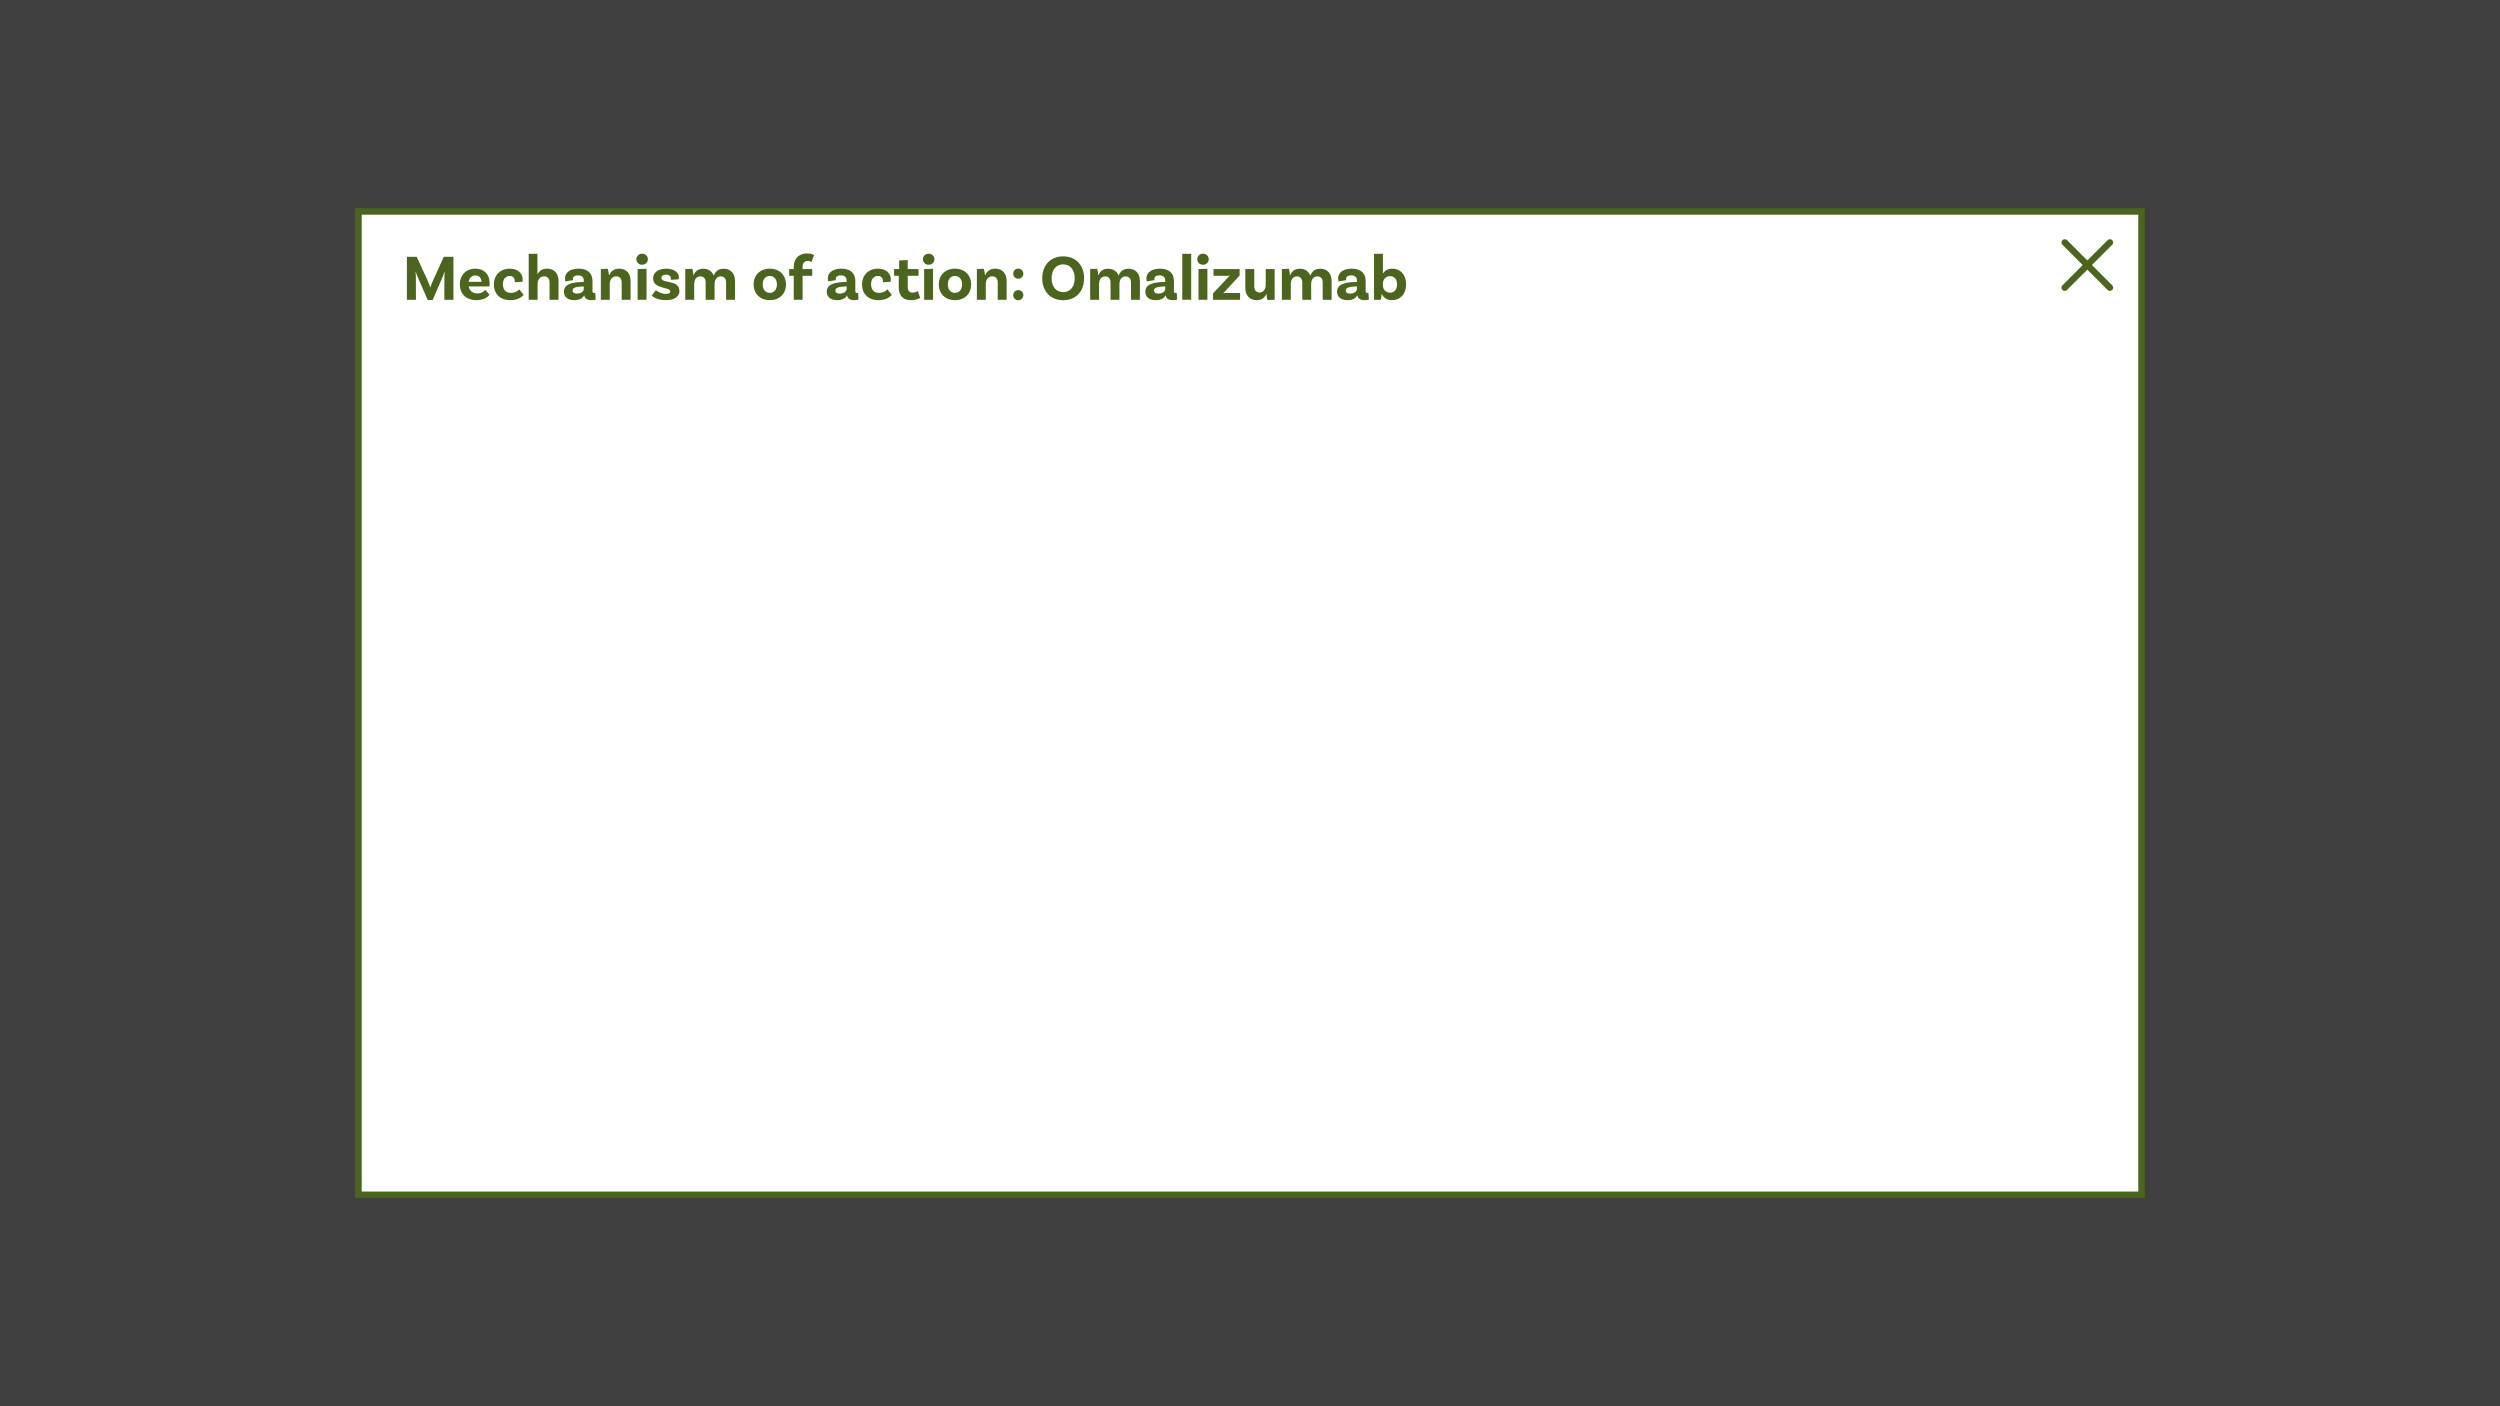
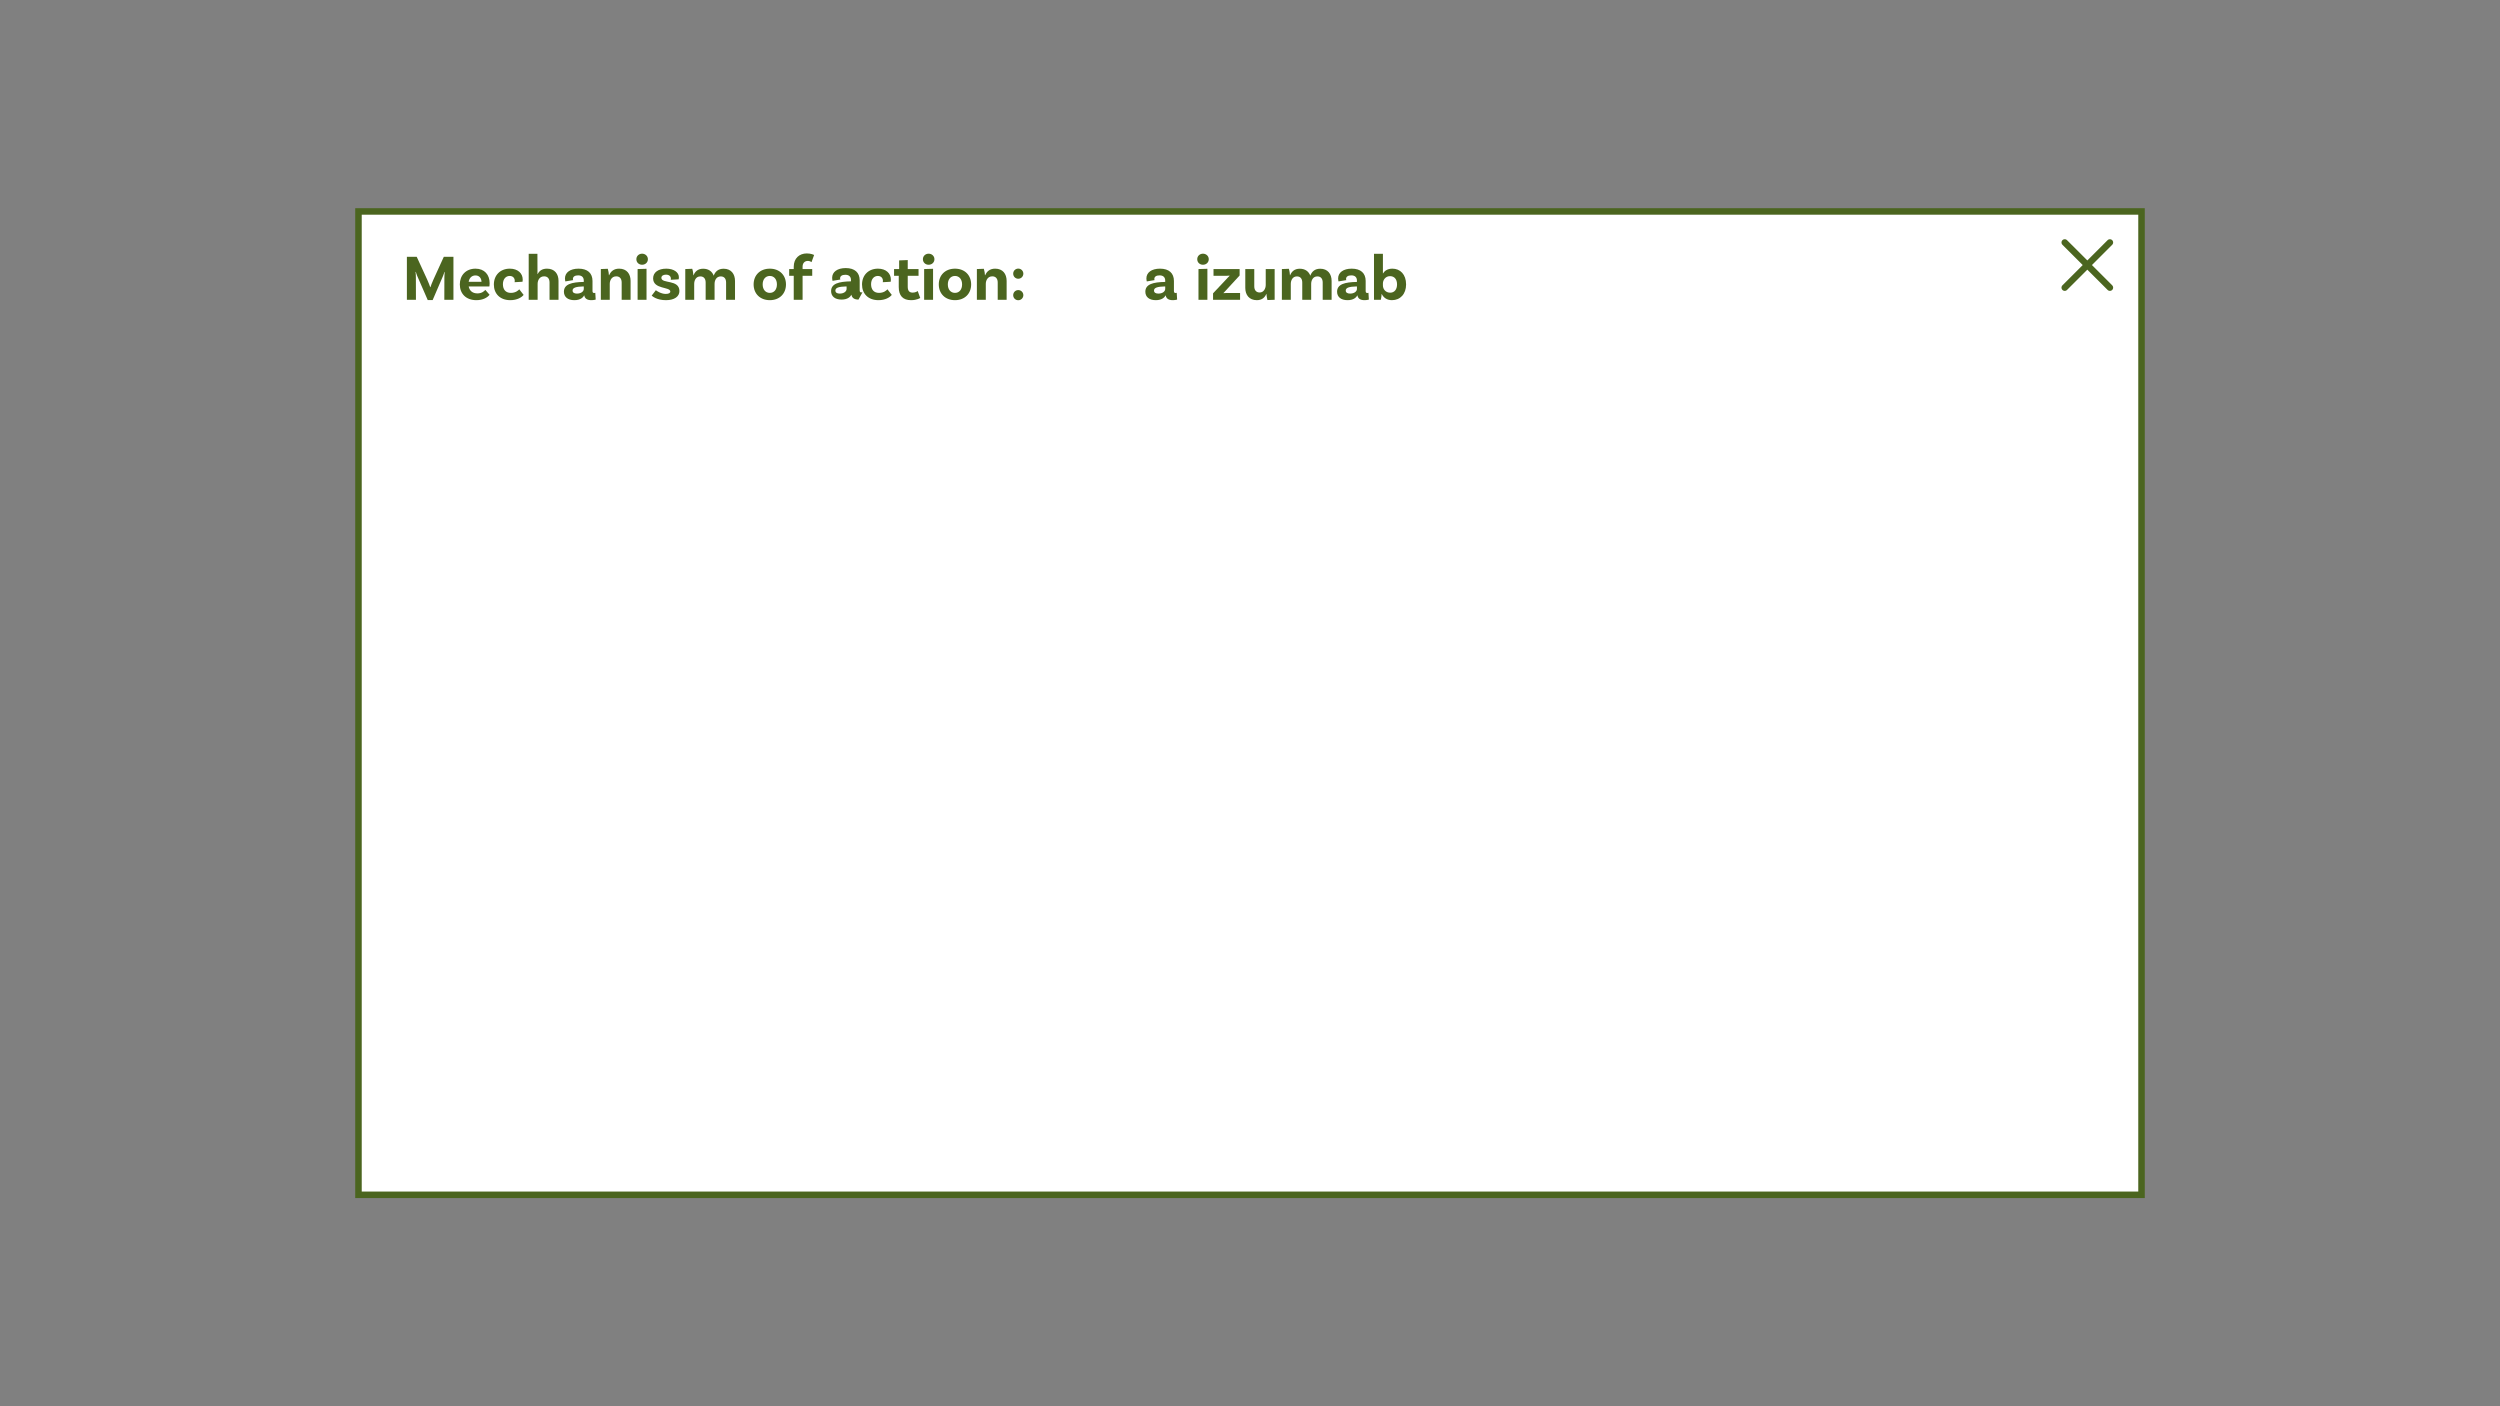
<svg xmlns="http://www.w3.org/2000/svg" enable-background="new 0 0 1920 1080" height="1080" viewBox="0 0 1920 1080" width="1920">
  <rect x="0" y="0" width="1920" height="1080" fill="#808080" stroke="none" />
-   <path d="m0 0h1920v1080h-1920z" opacity=".5" />
  <path d="m275.31 162.39h1369.38v755.22h-1369.38z" fill="#fff" stroke="#4b651f" stroke-miterlimit="10" stroke-width="5" />
  <g fill="#4b651f">
    <path d="m348.24 230.23h-7l.05-17.4c0-1.5.15-3.65.2-3.95l-.2-.05c-.1.4-.65 2.25-1.05 3.1l-7.95 18.5h-3.8l-8.15-18.7c-.5-1.2-.9-2.65-.95-2.9l-.25.05c.1.3.25 2.5.25 3.95l.05 17.4h-6.95v-33h7.55l8.05 17.5c.95 2.1 2.1 5.05 2.3 5.8h.2c.15-.75 1.35-3.7 2.3-5.85l7.95-17.45h7.4z" />
    <path d="m372.74 222.63 3.25 3.75c-1.6 2.1-5.05 4.15-10.15 4.15-7.95 0-12.7-5-12.7-12.1 0-7.05 4.75-12.1 12.05-12.1 6.9 0 10.85 4.7 10.85 11.15 0 1.5-.2 2.5-.2 2.5h-15.9c.6 3.15 2.8 5.35 6.7 5.35 3.35 0 5.1-1.6 6.1-2.7zm-12.8-6.2h9.85c-.05-2.8-1.75-4.9-4.6-4.9-2.7 0-4.75 1.75-5.25 4.9z" />
    <path d="m401.44 214.63c0 1.05-.15 1.75-.15 1.75l-6.05.35c.05-.1.1-.55.1-1.05 0-2-1.3-3.75-3.9-3.75-3.1 0-5.2 2.55-5.2 6.35 0 4 2.05 6.65 6.1 6.65 3.7 0 5.75-1.9 6.45-2.75l3.35 4.3c-1.5 1.9-4.95 4.05-10.25 4.05-7.9 0-12.6-5-12.6-12 0-7.25 5-12.2 12.25-12.2 6.25 0 9.9 3.7 9.9 8.3z" />
    <path d="m428.94 215.73v14.5h-6.9v-13.3c0-2.8-1.35-4.7-4.15-4.7-3.5 0-5 3-5 5.8v12.2h-6.85v-35.3h6.7l.05 15.55h.15c1.2-2.4 3.35-4.15 7.15-4.15 5.9 0 8.85 4.05 8.85 9.4z" />
    <path d="m457.49 230.08s-1.45.45-3.35.45c-3.25 0-5-1.25-5.45-3.75-.75 1.45-2.7 3.75-7.6 3.75-5.1 0-8-2.55-8-6.5 0-5.85 6.15-7.3 14.95-7.5h.3v-1.05c0-2.4-1.4-4-4.3-4-2.6 0-4.05 1.05-4.05 2.75 0 .35.05.65.2.9l-6 1s-.3-1-.3-2.3c0-4.5 3.95-7.5 10.45-7.5 6.95 0 10.7 3.5 10.7 9.45v7.7c0 1.1.4 1.55 1.3 1.55.3 0 .6-.05.85-.15zm-9.15-8.2v-1.9h-.3c-5.65.15-8.3.95-8.3 3.15 0 1.55 1.25 2.35 3.3 2.35 3.3 0 5.3-1.7 5.3-3.6z" />
    <path d="m484.29 215.73v14.5h-6.85v-13.3c0-2.8-1.4-4.7-4.15-4.7-3.5 0-5 3.05-5 5.8v12.2h-6.85v-23.6l5.35-.2c.5 1.55.85 3.95.85 4.95h.2c1.15-2.8 3.45-5.05 7.65-5.05 5.85 0 8.8 4.05 8.8 9.4z" />
    <path d="m493.13 203.33c-2.45 0-4.4-1.75-4.4-4.25 0-2.45 1.95-4.25 4.4-4.25s4.45 1.8 4.45 4.25c0 2.5-2 4.25-4.45 4.25zm-3.45 3.3 6.85-.2v23.8h-6.85z" />
    <path d="m515.24 214.03c0-1.9-1.4-3.1-3.8-3.1-2.25 0-3.5 1.05-3.5 2.45 0 4.75 13.8 1 13.85 10.1.05 4.25-3.85 7.05-10.3 7.05-7.15 0-10.4-3-11-3.5l3.2-4.15c.5.45 4 2.85 7.55 2.85 2.4 0 3.55-.7 3.55-1.85 0-3.8-13.2-1.5-13.2-10.1 0-4.6 4-7.45 10.1-7.45 5.7 0 9.7 2.75 9.7 6.6 0 .95-.2 1.6-.2 1.6l-6.05.35c.05-.2.1-.5.1-.85z" />
    <path d="m564.49 215.78v14.45h-6.85v-13.25c0-2.85-1.35-4.7-4.1-4.7-3.4 0-4.75 3.05-4.75 5.75v12.2h-6.85v-13.25c0-2.85-1.35-4.7-4.1-4.7-3.35 0-4.7 3.05-4.7 5.75v12.2h-6.85v-23.6l5.35-.2c.5 1.4.85 3.95.85 4.95h.15c1.1-2.8 3.35-5 7.4-5 4.2 0 6.9 2.15 8.1 5.35 1.05-3 3.35-5.35 7.6-5.35 5.75 0 8.75 4 8.75 9.4z" />
    <path d="m603.63 218.43c0 7.1-4.95 12.1-12.4 12.1-7.5 0-12.45-5-12.45-12.1s4.95-12.1 12.45-12.1c7.45 0 12.4 5 12.4 12.1zm-6.95 0c0-3.8-2.1-6.5-5.45-6.5-3.4 0-5.5 2.7-5.5 6.5 0 3.85 2.1 6.5 5.5 6.5 3.35 0 5.45-2.65 5.45-6.5z" />
    <path d="m616.39 206.63h7.4v5.2h-7.4v18.4h-6.8v-18.4h-3.5v-5.2h3.5v-1.75c0-6.45 4.25-10.25 10.05-10.25 3.3 0 5.4 1.1 5.6 1.2l-2 5.5c-.25-.15-1.25-.95-2.75-.95-2.55 0-4.1 1.75-4.1 4.4z" />
-     <path d="m659.34 230.08s-1.45.45-3.35.45c-3.25 0-5-1.25-5.45-3.75-.75 1.45-2.7 3.75-7.6 3.75-5.1 0-8-2.55-8-6.5 0-5.85 6.15-7.3 14.95-7.5h.3v-1.05c0-2.4-1.4-4-4.3-4-2.6 0-4.05 1.05-4.05 2.75 0 .35.05.65.2.9l-6 1s-.3-1-.3-2.3c0-4.5 3.95-7.5 10.45-7.5 6.95 0 10.7 3.5 10.7 9.45v7.7c0 1.1.4 1.55 1.3 1.55.3 0 .6-.05.85-.15zm-9.16-8.2v-1.9h-.3c-5.65.15-8.3.95-8.3 3.15 0 1.55 1.25 2.35 3.3 2.35 3.3 0 5.3-1.7 5.3-3.6z" />
+     <path d="m659.34 230.08c-3.25 0-5-1.25-5.45-3.75-.75 1.45-2.7 3.75-7.6 3.75-5.1 0-8-2.55-8-6.5 0-5.85 6.15-7.3 14.95-7.5h.3v-1.05c0-2.4-1.4-4-4.3-4-2.6 0-4.05 1.05-4.05 2.75 0 .35.05.65.2.9l-6 1s-.3-1-.3-2.3c0-4.5 3.95-7.5 10.45-7.5 6.95 0 10.7 3.5 10.7 9.45v7.7c0 1.1.4 1.55 1.3 1.55.3 0 .6-.05.85-.15zm-9.16-8.2v-1.9h-.3c-5.65.15-8.3.95-8.3 3.15 0 1.55 1.25 2.35 3.3 2.35 3.3 0 5.3-1.7 5.3-3.6z" />
    <path d="m684.19 214.63c0 1.05-.15 1.75-.15 1.75l-6.05.35c.05-.1.1-.55.1-1.05 0-2-1.3-3.75-3.9-3.75-3.1 0-5.2 2.55-5.2 6.35 0 4 2.05 6.65 6.1 6.65 3.7 0 5.75-1.9 6.45-2.75l3.35 4.3c-1.5 1.9-4.95 4.05-10.25 4.05-7.9 0-12.6-5-12.6-12 0-7.25 5-12.2 12.25-12.2 6.24 0 9.9 3.7 9.9 8.3z" />
    <path d="m706.74 228.83s-2.5 1.7-7.05 1.7c-6.2 0-9.45-3.35-9.45-10.05v-8.65h-3.6v-5.2h3.9v-6.65l6.6-.25v6.9h8.3v5.2h-8.3v8.35c0 3.15 1.2 4.55 3.85 4.55 2.4 0 3.8-1.25 3.8-1.25z" />
    <path d="m713.19 203.33c-2.45 0-4.4-1.75-4.4-4.25 0-2.45 1.95-4.25 4.4-4.25s4.45 1.8 4.45 4.25c0 2.5-2 4.25-4.45 4.25zm-3.45 3.3 6.85-.2v23.8h-6.85z" />
    <path d="m745.84 218.43c0 7.1-4.95 12.1-12.4 12.1-7.5 0-12.45-5-12.45-12.1s4.95-12.1 12.45-12.1c7.45 0 12.4 5 12.4 12.1zm-6.95 0c0-3.8-2.1-6.5-5.45-6.5-3.4 0-5.5 2.7-5.5 6.5 0 3.85 2.1 6.5 5.5 6.5 3.35 0 5.45-2.65 5.45-6.5z" />
    <path d="m773.09 215.73v14.5h-6.85v-13.3c0-2.8-1.4-4.7-4.15-4.7-3.5 0-5 3.05-5 5.8v12.2h-6.85v-23.6l5.35-.2c.5 1.55.85 3.95.85 4.95h.2c1.15-2.8 3.45-5.05 7.65-5.05 5.85 0 8.8 4.05 8.8 9.4z" />
    <path d="m782.03 206.28c2.15 0 3.9 1.75 3.9 3.9s-1.75 3.9-3.9 3.9c-2.2 0-3.9-1.75-3.9-3.9s1.7-3.9 3.9-3.9zm0 16.5c2.15 0 3.9 1.75 3.9 3.9s-1.75 3.9-3.9 3.9c-2.2 0-3.9-1.75-3.9-3.9s1.7-3.9 3.9-3.9z" />
-     <path d="m832.58 213.68c0 10.4-6.6 16.9-16.05 16.9s-16.1-6.5-16.1-16.9c0-10.3 6.65-16.8 16.1-16.8s16.05 6.5 16.05 16.8zm-7.2 0c0-6.7-3.7-10.65-8.85-10.65s-8.9 3.95-8.9 10.65c0 6.75 3.75 10.7 8.9 10.7s8.85-3.95 8.85-10.7z" />
-     <path d="m875.44 215.78v14.45h-6.85v-13.25c0-2.85-1.35-4.7-4.1-4.7-3.4 0-4.75 3.05-4.75 5.75v12.2h-6.85v-13.25c0-2.85-1.35-4.7-4.1-4.7-3.35 0-4.7 3.05-4.7 5.75v12.2h-6.85v-23.6l5.35-.2c.5 1.4.85 3.95.85 4.95h.15c1.1-2.8 3.35-5 7.4-5 4.2 0 6.9 2.15 8.1 5.35 1.05-3 3.35-5.35 7.6-5.35 5.74 0 8.75 4 8.75 9.4z" />
    <path d="m904.03 230.08s-1.45.45-3.35.45c-3.25 0-5-1.25-5.45-3.75-.75 1.45-2.7 3.75-7.6 3.75-5.1 0-8-2.55-8-6.5 0-5.85 6.15-7.3 14.95-7.5h.3v-1.05c0-2.4-1.4-4-4.3-4-2.6 0-4.05 1.05-4.05 2.75 0 .35.05.65.2.9l-6 1s-.3-1-.3-2.3c0-4.5 3.95-7.5 10.45-7.5 6.95 0 10.7 3.5 10.7 9.45v7.7c0 1.1.4 1.55 1.3 1.55.3 0 .6-.05.85-.15zm-9.15-8.2v-1.9h-.3c-5.65.15-8.3.95-8.3 3.15 0 1.55 1.25 2.35 3.3 2.35 3.3 0 5.3-1.7 5.3-3.6z" />
-     <path d="m907.98 194.93h6.85v35.3h-6.85z" />
    <path d="m923.88 203.33c-2.45 0-4.4-1.75-4.4-4.25 0-2.45 1.95-4.25 4.4-4.25s4.45 1.8 4.45 4.25c0 2.5-2 4.25-4.45 4.25zm-3.45 3.3 6.85-.2v23.8h-6.85z" />
    <path d="m931.63 225.28 11.45-12.2c.6-.65.85-.9 1.25-1.25l-.05-.15c-.55.1-1.45.15-2.75.15h-9.55v-5.2h20.05v4.95l-10.9 11.85c-.8.9-1.15 1.25-1.5 1.6l.1.15c.45-.1 1.2-.15 2.6-.15h10.05v5.2h-20.75z" />
    <path d="m978.93 206.63v23.6l-5.55.2c-.4-1.55-.75-3.95-.75-4.7h-.1c-1.15 2.75-3.35 4.8-7.3 4.8-5.85 0-8.85-4.05-8.85-9.4v-14.5h6.9v13.3c0 2.8 1.4 4.7 4.15 4.7 3.1 0 4.65-3.05 4.65-5.8v-12.2z" />
    <path d="m1022.68 215.78v14.45h-6.85v-13.25c0-2.85-1.35-4.7-4.1-4.7-3.4 0-4.75 3.05-4.75 5.75v12.2h-6.85v-13.25c0-2.85-1.35-4.7-4.1-4.7-3.35 0-4.7 3.05-4.7 5.75v12.2h-6.85v-23.6l5.35-.2c.5 1.4.85 3.95.85 4.95h.15c1.1-2.8 3.35-5 7.4-5 4.2 0 6.9 2.15 8.1 5.35 1.05-3 3.35-5.35 7.6-5.35 5.75 0 8.75 4 8.75 9.4z" />
    <path d="m1051.28 230.08s-1.45.45-3.35.45c-3.25 0-5-1.25-5.45-3.75-.75 1.45-2.7 3.75-7.6 3.75-5.1 0-8-2.55-8-6.5 0-5.85 6.15-7.3 14.95-7.5h.3v-1.05c0-2.4-1.4-4-4.3-4-2.6 0-4.05 1.05-4.05 2.75 0 .35.05.65.2.9l-6 1s-.3-1-.3-2.3c0-4.5 3.95-7.5 10.45-7.5 6.95 0 10.7 3.5 10.7 9.45v7.7c0 1.1.4 1.55 1.3 1.55.3 0 .6-.05.85-.15zm-9.15-8.2v-1.9h-.3c-5.65.15-8.3.95-8.3 3.15 0 1.55 1.25 2.35 3.3 2.35 3.3 0 5.3-1.7 5.3-3.6z" />
    <path d="m1079.88 218.43c0 7.45-4.55 12.1-10.85 12.1-3.9 0-6.5-1.95-7.85-4.75h-.1c0 .95-.25 3-.6 4.45h-5.25v-35.3h6.85v15.15c1.3-2.1 3.55-3.75 7.3-3.75 5.95 0 10.5 4.4 10.5 12.1zm-6.95 0c0-3.9-2-6.35-5.4-6.35-3.5 0-5.45 3-5.45 5.6v1.55c0 2.8 2.05 5.55 5.6 5.55 3.2 0 5.25-2.45 5.25-6.35z" />
  </g>
  <path d="m1620.4 186.22-34.68 34.68" fill="none" stroke="#4b651f" stroke-linecap="round" stroke-miterlimit="10" stroke-width="5" />
  <path d="m1585.72 186.22 34.68 34.68" fill="none" stroke="#4b651f" stroke-linecap="round" stroke-miterlimit="10" stroke-width="5" />
</svg>